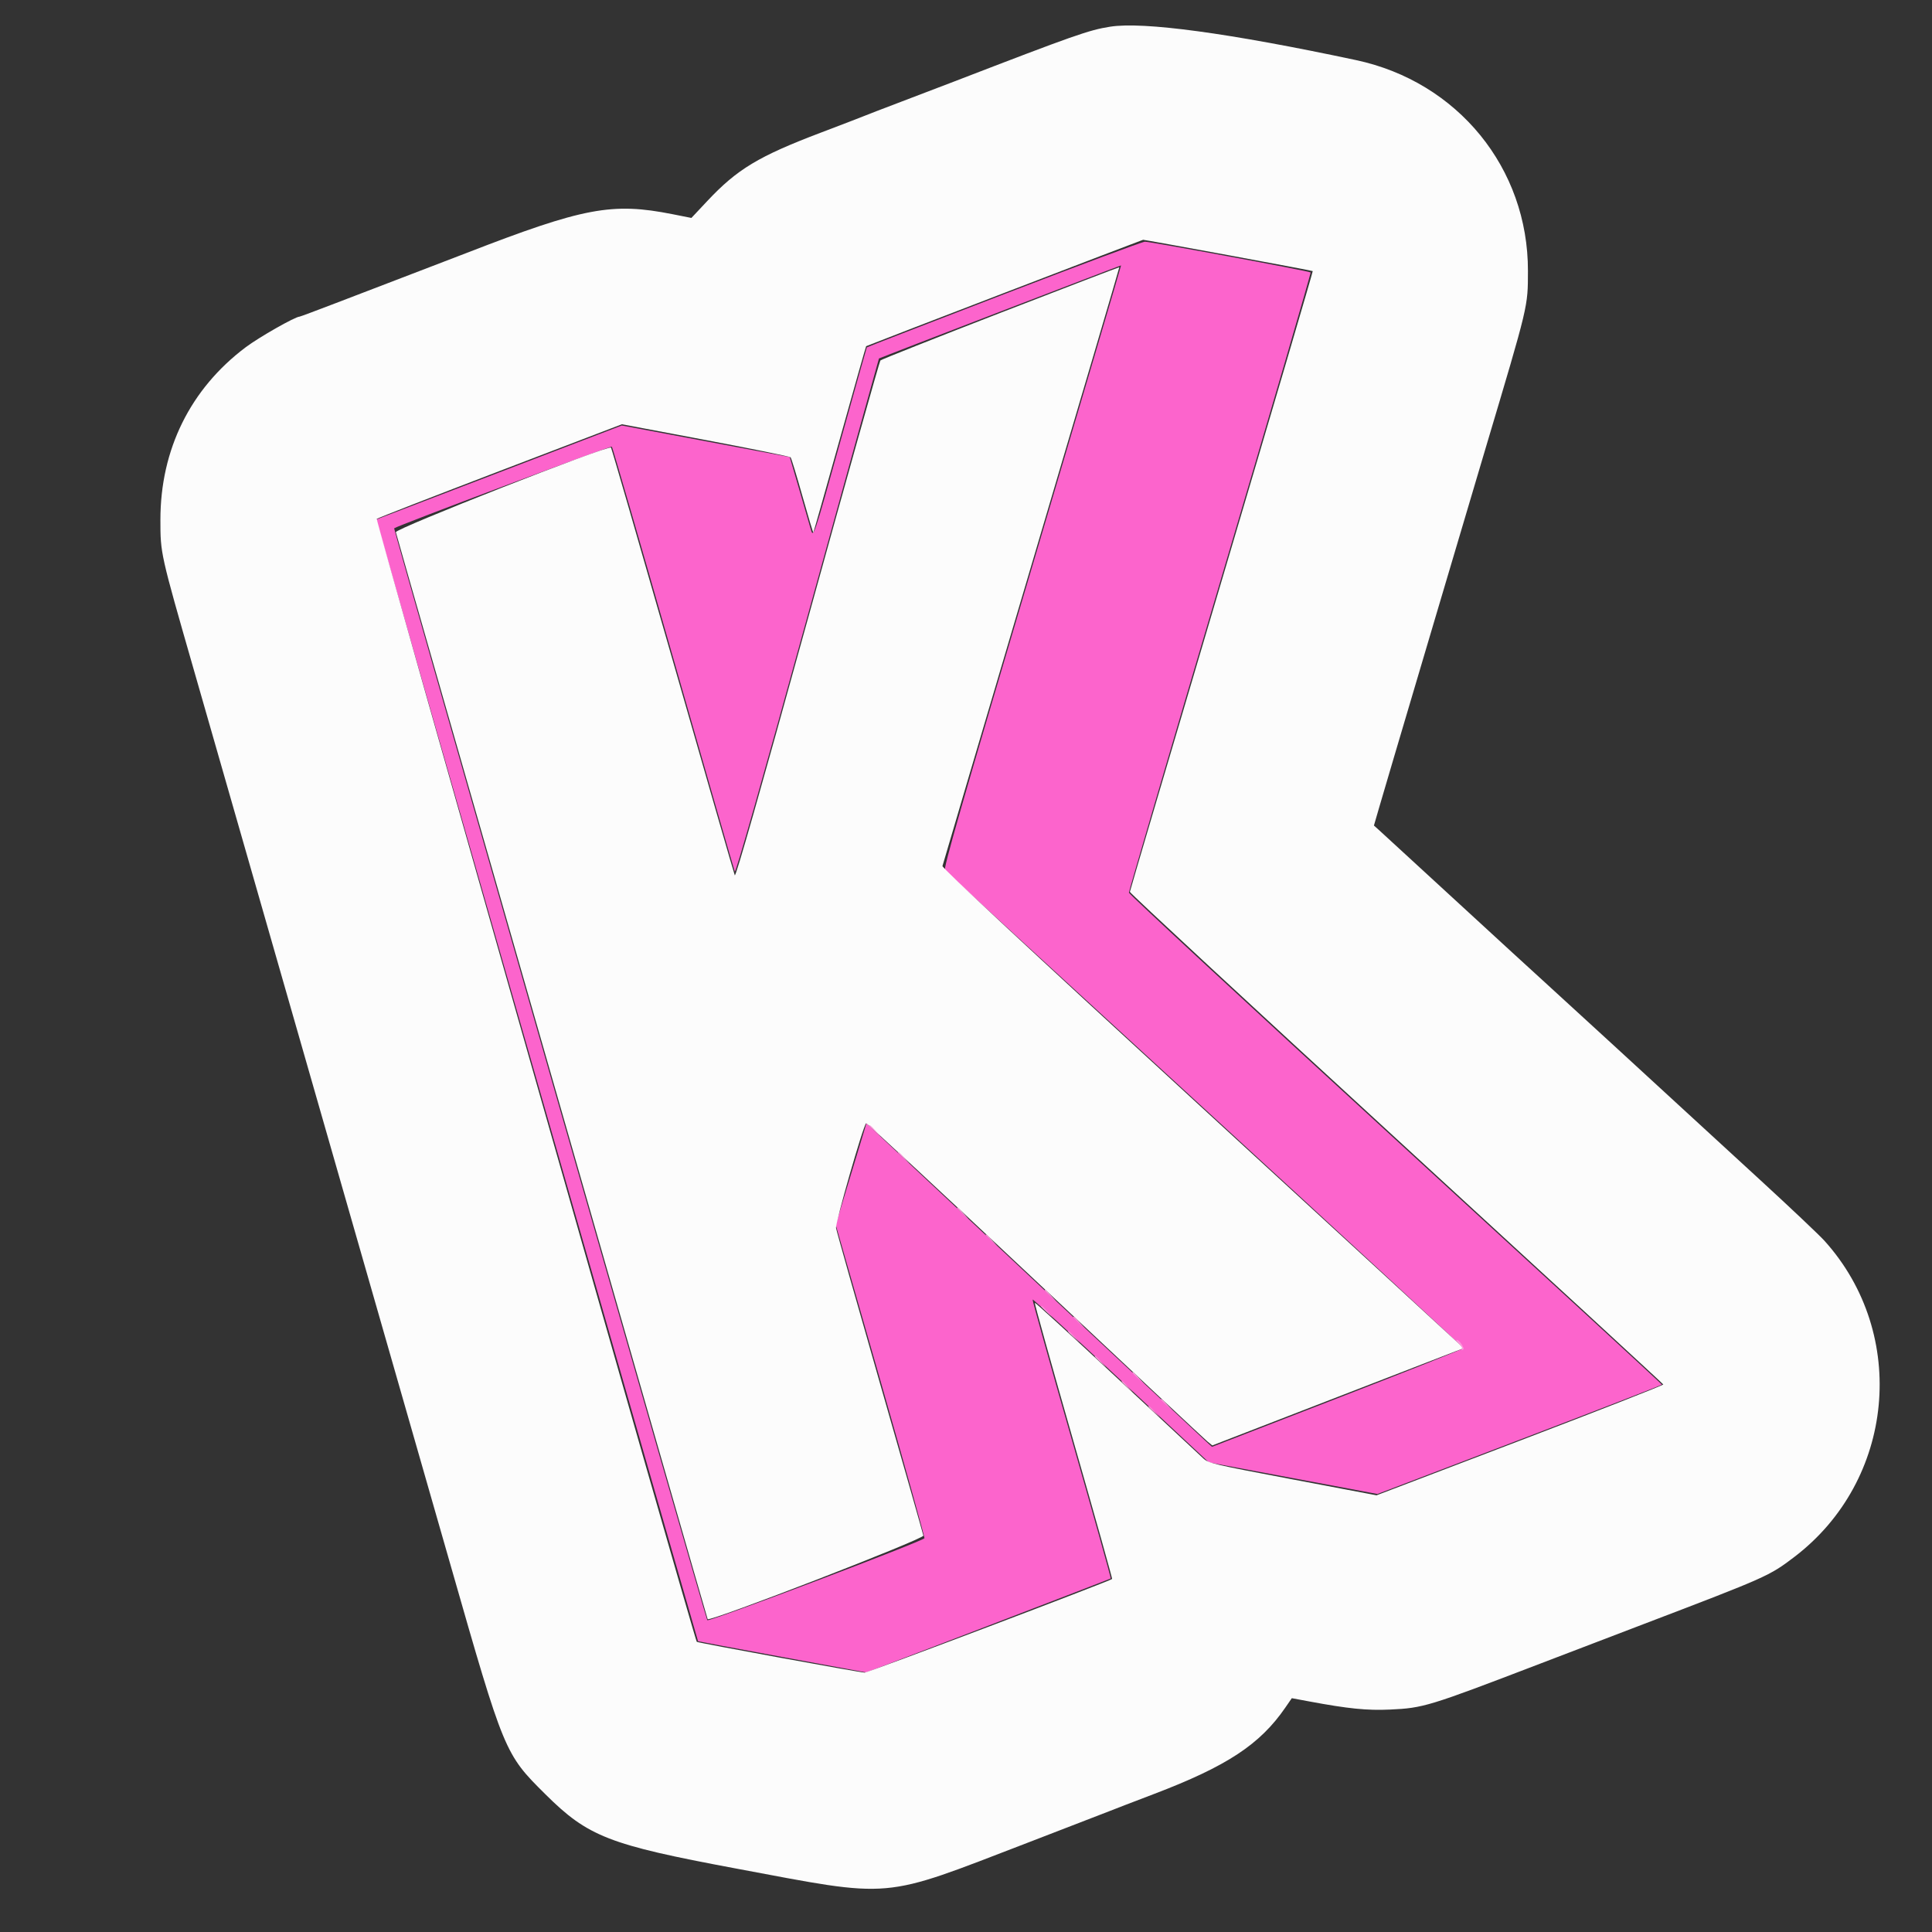
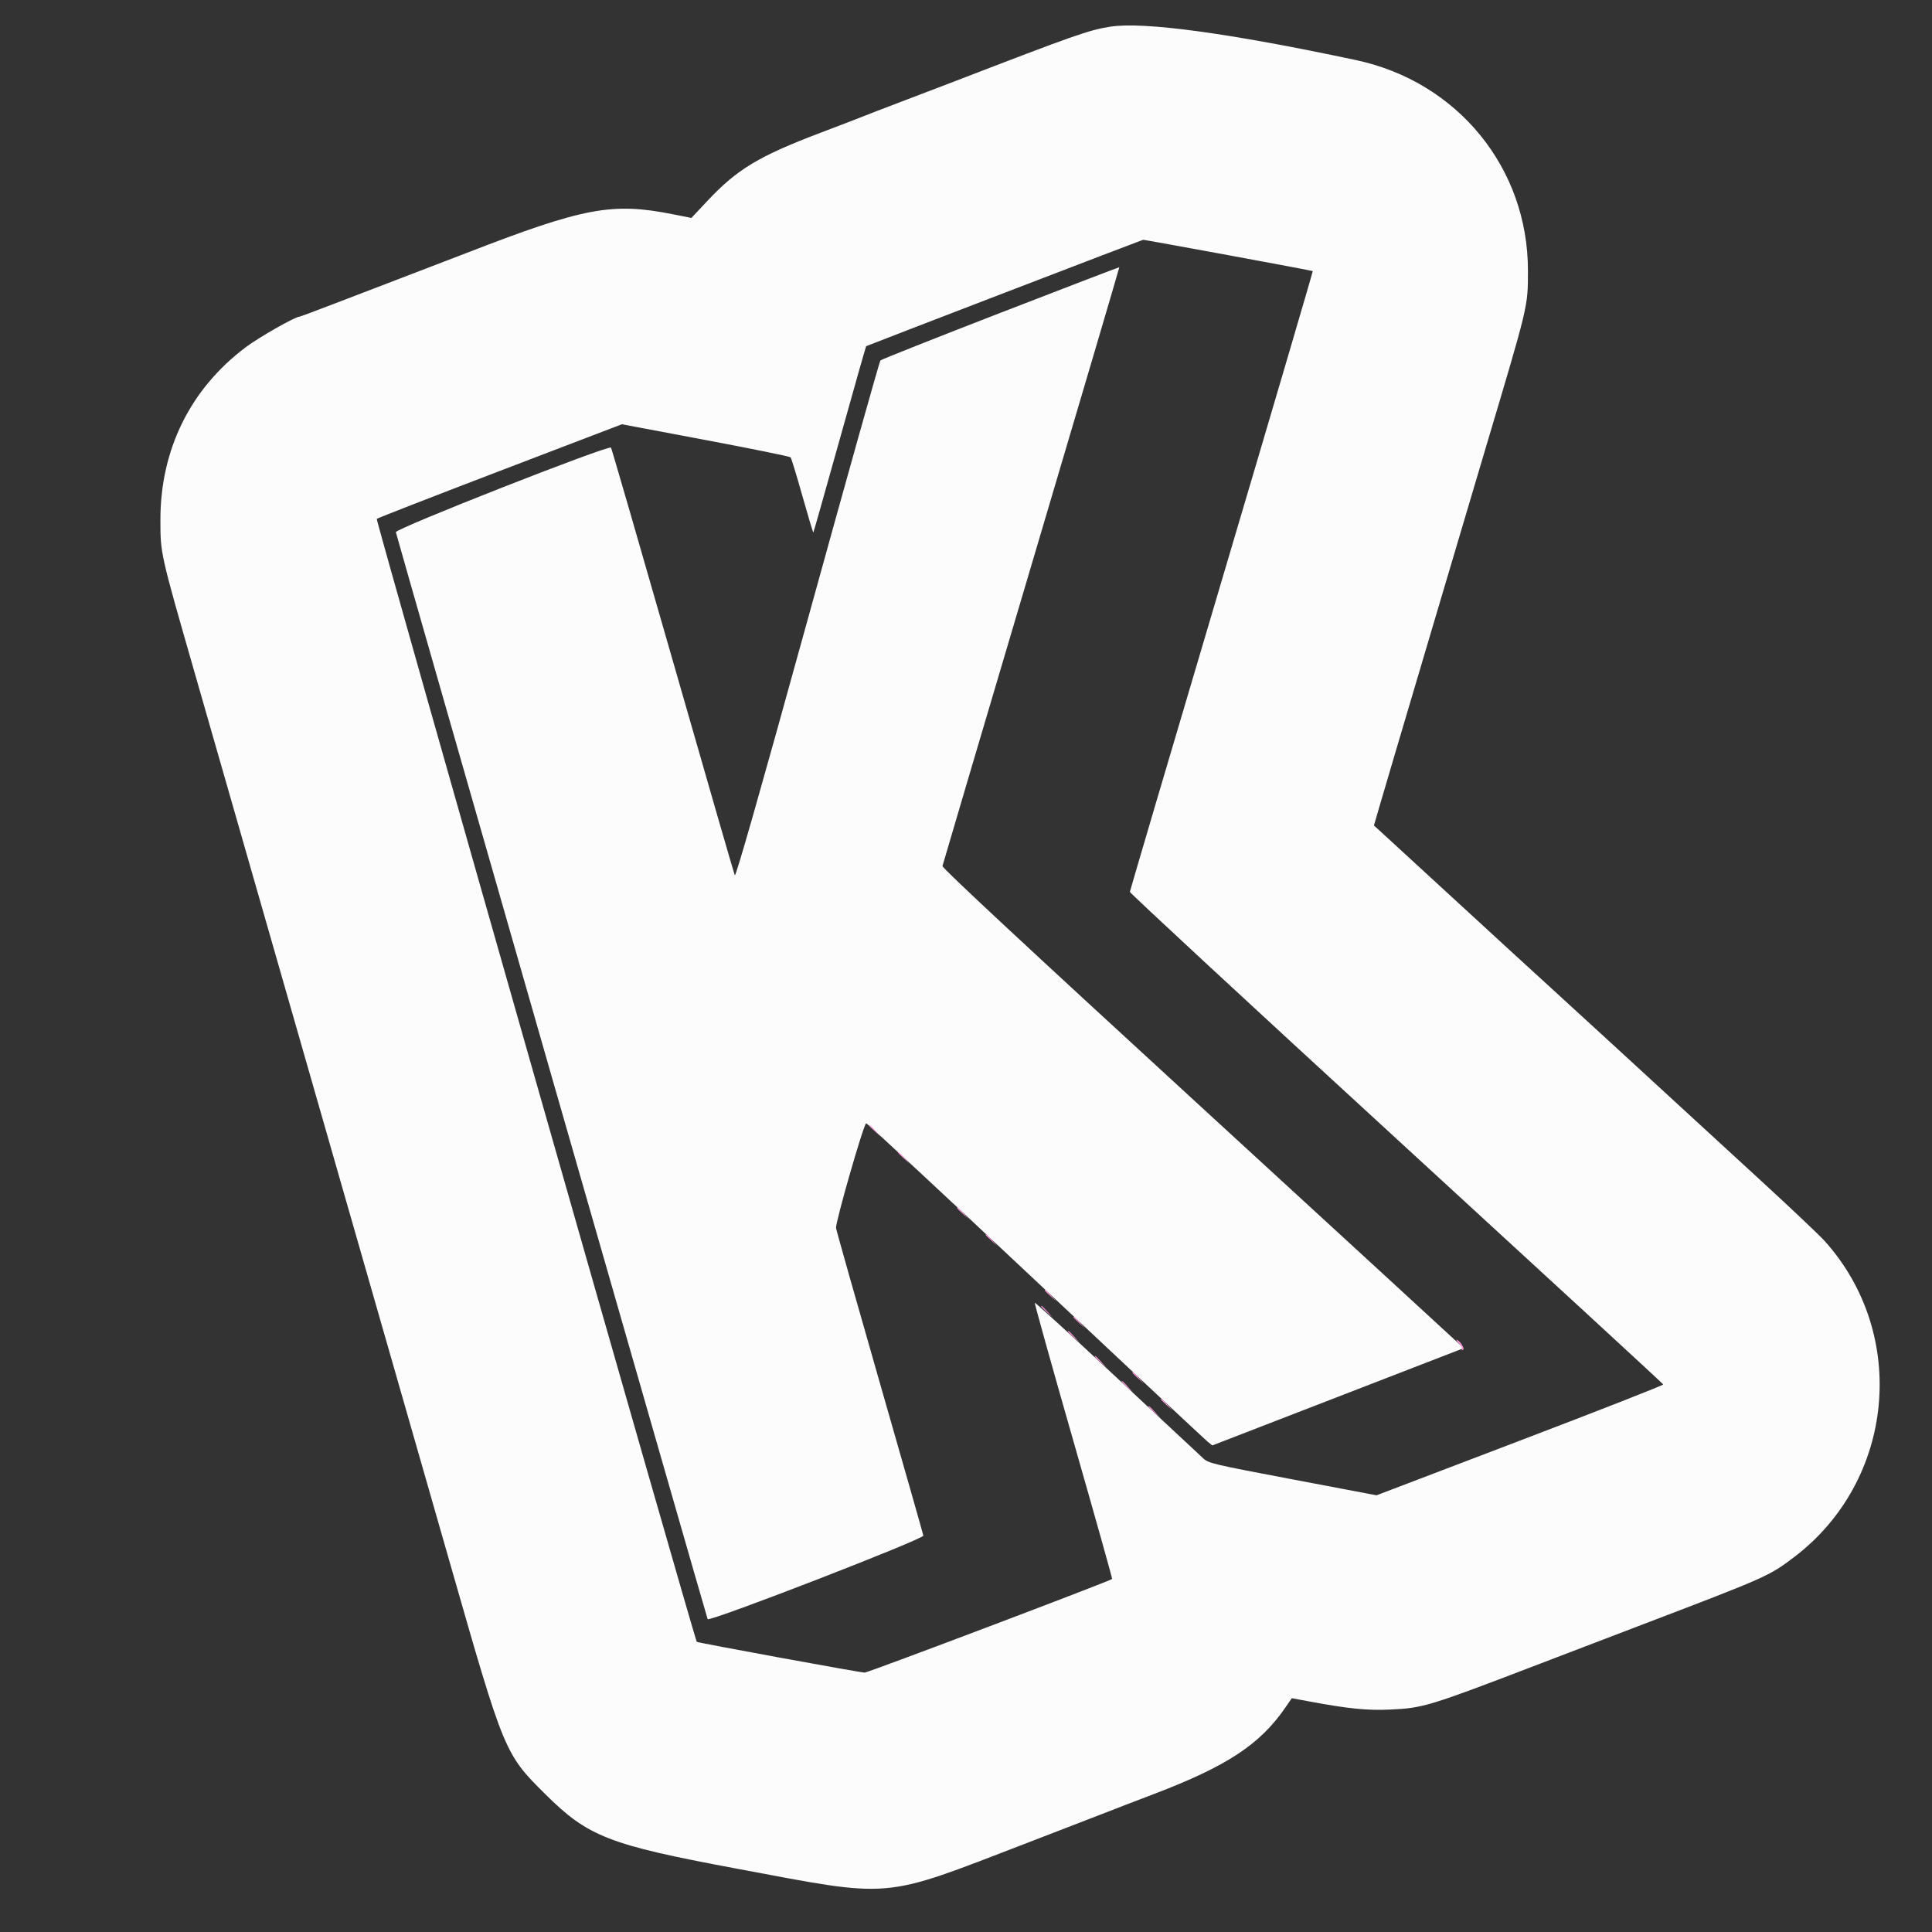
<svg xmlns="http://www.w3.org/2000/svg" id="svg" version="1.1" width="400" height="400" viewBox="0, 0, 400,400">
  <rect x="0" y="0" width="400" height="400" fill="#333333" stroke="none" />
  <g id="svgg">
-     <path id="path0" d="M207.833 60.929 C 192.281 66.909,179.514 71.855,179.462 71.920 C 179.411 71.984,176.985 80.620,174.071 91.111 C 168.378 111.609,168.398 111.552,167.810 109.399 C 167.594 108.609,166.538 104.963,165.463 101.296 L 163.509 94.630 146.122 91.361 L 128.735 88.092 103.308 97.828 L 77.881 107.563 78.193 108.689 C 80.072 115.448,144.450 339.750,144.526 339.801 C 144.583 339.840,152.442 341.310,161.991 343.068 L 179.352 346.265 204.583 336.597 C 218.461 331.279,229.882 326.872,229.965 326.802 C 230.047 326.733,226.404 313.748,221.869 297.946 C 217.333 282.145,213.698 269.142,213.790 269.050 C 213.882 268.958,222.131 276.509,232.122 285.830 L 250.287 302.778 267.740 306.047 L 285.194 309.316 314.630 298.084 C 330.821 291.906,344.069 286.768,344.071 286.666 C 344.073 286.564,319.252 263.731,288.913 235.926 C 258.574 208.120,233.741 185.120,233.728 184.815 C 233.714 184.509,242.219 155.539,252.628 120.437 C 263.037 85.334,271.459 56.521,271.345 56.407 C 271.061 56.123,238.191 50.024,237.037 50.041 C 236.528 50.049,223.386 54.948,207.833 60.929 M213.677 117.398 C 198.882 167.289,195.271 179.871,195.644 180.230 C 195.901 180.477,220.168 202.760,249.570 229.748 C 278.972 256.736,302.992 278.959,302.948 279.131 C 302.904 279.303,291.181 283.969,276.897 289.498 L 250.926 299.552 249.815 298.538 C 248.800 297.612,183.776 236.712,180.713 233.819 L 179.388 232.568 176.207 243.075 L 173.026 253.581 182.263 285.772 C 187.343 303.477,191.454 318.188,191.398 318.464 C 191.284 319.028,146.816 335.828,146.438 335.450 C 146.138 335.150,81.436 109.552,81.602 109.385 C 82.095 108.892,126.472 92.256,126.682 92.485 C 126.830 92.646,132.554 112.361,139.403 136.296 C 146.252 160.231,151.980 180.104,152.132 180.456 C 152.309 180.868,157.698 161.945,167.162 127.679 C 175.277 98.298,181.944 74.243,181.977 74.223 C 182.282 74.036,232.054 54.901,232.106 54.950 C 232.145 54.986,223.851 83.088,213.677 117.398 " stroke="none" fill="#fc64cc" fill-rule="evenodd" />
    <path id="path1" d="M229.815 5.531 C 225.410 6.233,222.480 7.263,197.407 16.930 C 195.065 17.833,190.148 19.710,186.481 21.101 C 182.815 22.492,179.398 23.807,178.889 24.024 C 178.380 24.241,174.380 25.778,170.000 27.440 C 157.043 32.357,152.641 35.007,146.409 41.647 L 143.148 45.121 139.259 44.350 C 126.698 41.859,120.856 42.961,96.481 52.419 C 95.259 52.893,90.259 54.812,85.370 56.683 C 80.481 58.553,73.277 61.315,69.360 62.820 C 65.443 64.324,62.139 65.556,62.017 65.556 C 61.127 65.556,53.637 69.814,50.873 71.891 C 39.418 80.501,33.211 93.048,33.211 107.593 C 33.211 114.626,33.171 114.443,40.188 138.889 C 43.317 149.787,49.316 170.704,53.520 185.370 C 74.213 257.568,77.388 268.639,81.295 282.222 C 83.610 290.269,89.008 309.102,93.292 324.074 C 104.418 362.958,104.483 363.115,112.925 371.492 C 121.763 380.261,126.051 381.934,152.222 386.826 C 185.395 393.028,182.044 393.322,212.778 381.511 C 221.333 378.223,228.917 375.294,229.630 375.003 C 230.343 374.712,234.509 373.108,238.889 371.440 C 253.996 365.686,260.847 361.185,266.094 353.567 L 267.455 351.591 271.042 352.260 C 279.150 353.773,283.035 354.165,287.778 353.947 C 294.698 353.629,295.719 353.316,318.889 344.437 C 324.287 342.368,333.870 338.704,340.185 336.294 C 365.862 326.496,366.302 326.300,371.481 322.362 C 392.285 306.541,395.189 276.280,377.761 256.919 C 376.694 255.734,370.720 250.081,364.485 244.357 C 358.250 238.633,351.398 232.338,349.259 230.368 C 340.820 222.597,326.152 209.138,320.000 203.521 C 316.435 200.266,313.338 197.434,313.117 197.228 C 312.162 196.333,304.583 189.369,299.815 185.005 C 296.963 182.395,292.796 178.566,290.556 176.497 C 288.315 174.427,286.026 172.325,285.469 171.825 L 284.457 170.917 285.530 167.218 C 286.121 165.183,287.519 160.435,288.637 156.667 C 289.755 152.898,293.780 139.315,297.582 126.481 C 301.383 113.648,305.884 98.481,307.583 92.778 C 316.518 62.795,316.326 63.599,316.344 56.111 C 316.397 34.824,301.811 16.933,280.741 12.442 C 254.501 6.849,236.707 4.435,229.815 5.531 M254.259 52.821 C 263.833 54.584,271.722 56.073,271.789 56.130 C 271.856 56.186,263.375 85.024,252.941 120.215 C 242.508 155.405,233.953 184.399,233.930 184.646 C 233.907 184.892,258.722 207.878,289.074 235.724 C 319.426 263.570,344.305 286.479,344.362 286.632 C 344.418 286.786,331.085 292.014,314.732 298.249 L 285.000 309.587 267.631 306.295 C 251.090 303.161,250.208 302.953,249.113 301.932 C 248.480 301.343,240.410 293.817,231.179 285.208 C 221.948 276.599,214.324 269.626,214.237 269.713 C 214.150 269.801,217.746 282.677,222.228 298.328 C 226.710 313.978,230.321 326.840,230.251 326.909 C 229.821 327.339,179.729 346.296,179.022 346.296 C 178.131 346.296,144.418 340.113,144.262 339.921 C 143.776 339.325,77.752 107.661,78.002 107.429 C 78.184 107.259,89.679 102.782,103.546 97.479 L 128.758 87.838 146.080 91.101 C 155.607 92.896,163.528 94.508,163.683 94.683 C 163.837 94.857,164.936 98.455,166.125 102.678 C 167.314 106.900,168.335 110.307,168.393 110.249 C 168.452 110.190,170.910 101.509,173.857 90.958 C 176.803 80.407,179.266 71.730,179.329 71.676 C 179.462 71.563,236.388 49.690,236.667 49.645 C 236.769 49.629,244.685 51.058,254.259 52.821 M207.143 64.761 C 193.655 69.985,182.465 74.426,182.276 74.630 C 182.087 74.833,175.292 99.051,167.175 128.446 C 157.273 164.306,152.322 181.672,152.129 181.224 C 151.970 180.856,146.184 160.827,139.271 136.715 C 132.358 112.602,126.612 92.785,126.503 92.676 C 125.934 92.107,81.812 109.451,81.959 110.185 C 82.163 111.202,146.343 334.944,146.512 335.227 C 146.882 335.847,191.296 318.650,191.170 317.936 C 191.100 317.544,187.044 303.306,182.157 286.296 C 177.270 269.287,173.193 254.870,173.096 254.259 C 172.925 253.181,178.748 232.904,179.327 232.558 C 179.467 232.475,195.186 247.074,214.259 265.000 C 233.332 282.926,249.400 297.969,249.965 298.428 L 250.994 299.264 277.002 289.199 L 303.009 279.134 301.967 278.125 C 301.395 277.569,277.093 255.242,247.963 228.510 C 212.478 195.945,195.042 179.706,195.127 179.304 C 195.197 178.974,203.480 150.959,213.534 117.049 C 223.589 83.139,231.781 55.365,231.741 55.328 C 231.700 55.292,220.631 59.537,207.143 64.761 " stroke="none" fill="#fcfcfc" fill-rule="evenodd" />
-     <path id="path2" d="" stroke="none" fill="#fcbce8" fill-rule="evenodd" />
    <path id="path3" d="M180.000 233.079 C 180.000 233.143,180.542 233.684,181.204 234.283 L 182.407 235.370 181.320 234.167 C 180.306 233.045,180.000 232.793,180.000 233.079 M185.926 238.634 C 185.926 238.698,186.468 239.240,187.130 239.838 L 188.333 240.926 187.246 239.722 C 186.232 238.600,185.926 238.348,185.926 238.634 M198.148 250.116 C 198.148 250.180,198.690 250.721,199.352 251.320 L 200.556 252.407 199.468 251.204 C 198.454 250.082,198.148 249.830,198.148 250.116 M204.074 255.671 C 204.074 255.735,204.616 256.277,205.278 256.875 L 206.481 257.963 205.394 256.759 C 204.380 255.637,204.074 255.385,204.074 255.671 M216.296 267.153 C 216.296 267.217,216.838 267.758,217.500 268.357 L 218.704 269.444 217.616 268.241 C 216.602 267.119,216.296 266.867,216.296 267.153 M215.556 270.486 C 215.556 270.550,216.097 271.092,216.759 271.690 L 217.963 272.778 216.875 271.574 C 215.861 270.452,215.556 270.200,215.556 270.486 M222.222 272.708 C 222.222 272.772,222.764 273.314,223.426 273.912 L 224.630 275.000 223.542 273.796 C 222.528 272.674,222.222 272.422,222.222 272.708 M221.111 275.671 C 221.111 275.735,221.653 276.277,222.315 276.875 L 223.519 277.963 222.431 276.759 C 221.417 275.637,221.111 275.385,221.111 275.671 M302.161 278.268 C 302.606 278.742,302.843 279.268,302.689 279.439 C 302.534 279.609,302.628 279.621,302.898 279.465 C 303.348 279.205,302.159 277.407,301.538 277.407 C 301.436 277.407,301.716 277.795,302.161 278.268 M226.667 280.857 C 226.667 280.920,227.208 281.462,227.870 282.060 L 229.074 283.148 227.986 281.944 C 226.972 280.822,226.667 280.570,226.667 280.857 M234.444 284.190 C 234.444 284.254,234.986 284.795,235.648 285.394 L 236.852 286.481 235.764 285.278 C 234.750 284.156,234.444 283.904,234.444 284.190 M232.222 286.042 C 232.222 286.106,232.764 286.647,233.426 287.246 L 234.630 288.333 233.542 287.130 C 232.528 286.008,232.222 285.756,232.222 286.042 M240.370 289.746 C 240.370 289.809,240.912 290.351,241.574 290.949 L 242.778 292.037 241.690 290.833 C 240.676 289.711,240.370 289.459,240.370 289.746 M237.778 291.227 C 237.778 291.291,238.319 291.832,238.981 292.431 L 240.185 293.519 239.097 292.315 C 238.083 291.193,237.778 290.941,237.778 291.227 " stroke="none" fill="#fc98db" fill-rule="evenodd" />
-     <path id="path4" d="" stroke="none" fill="#fcd4ec" fill-rule="evenodd" />
  </g>
</svg>